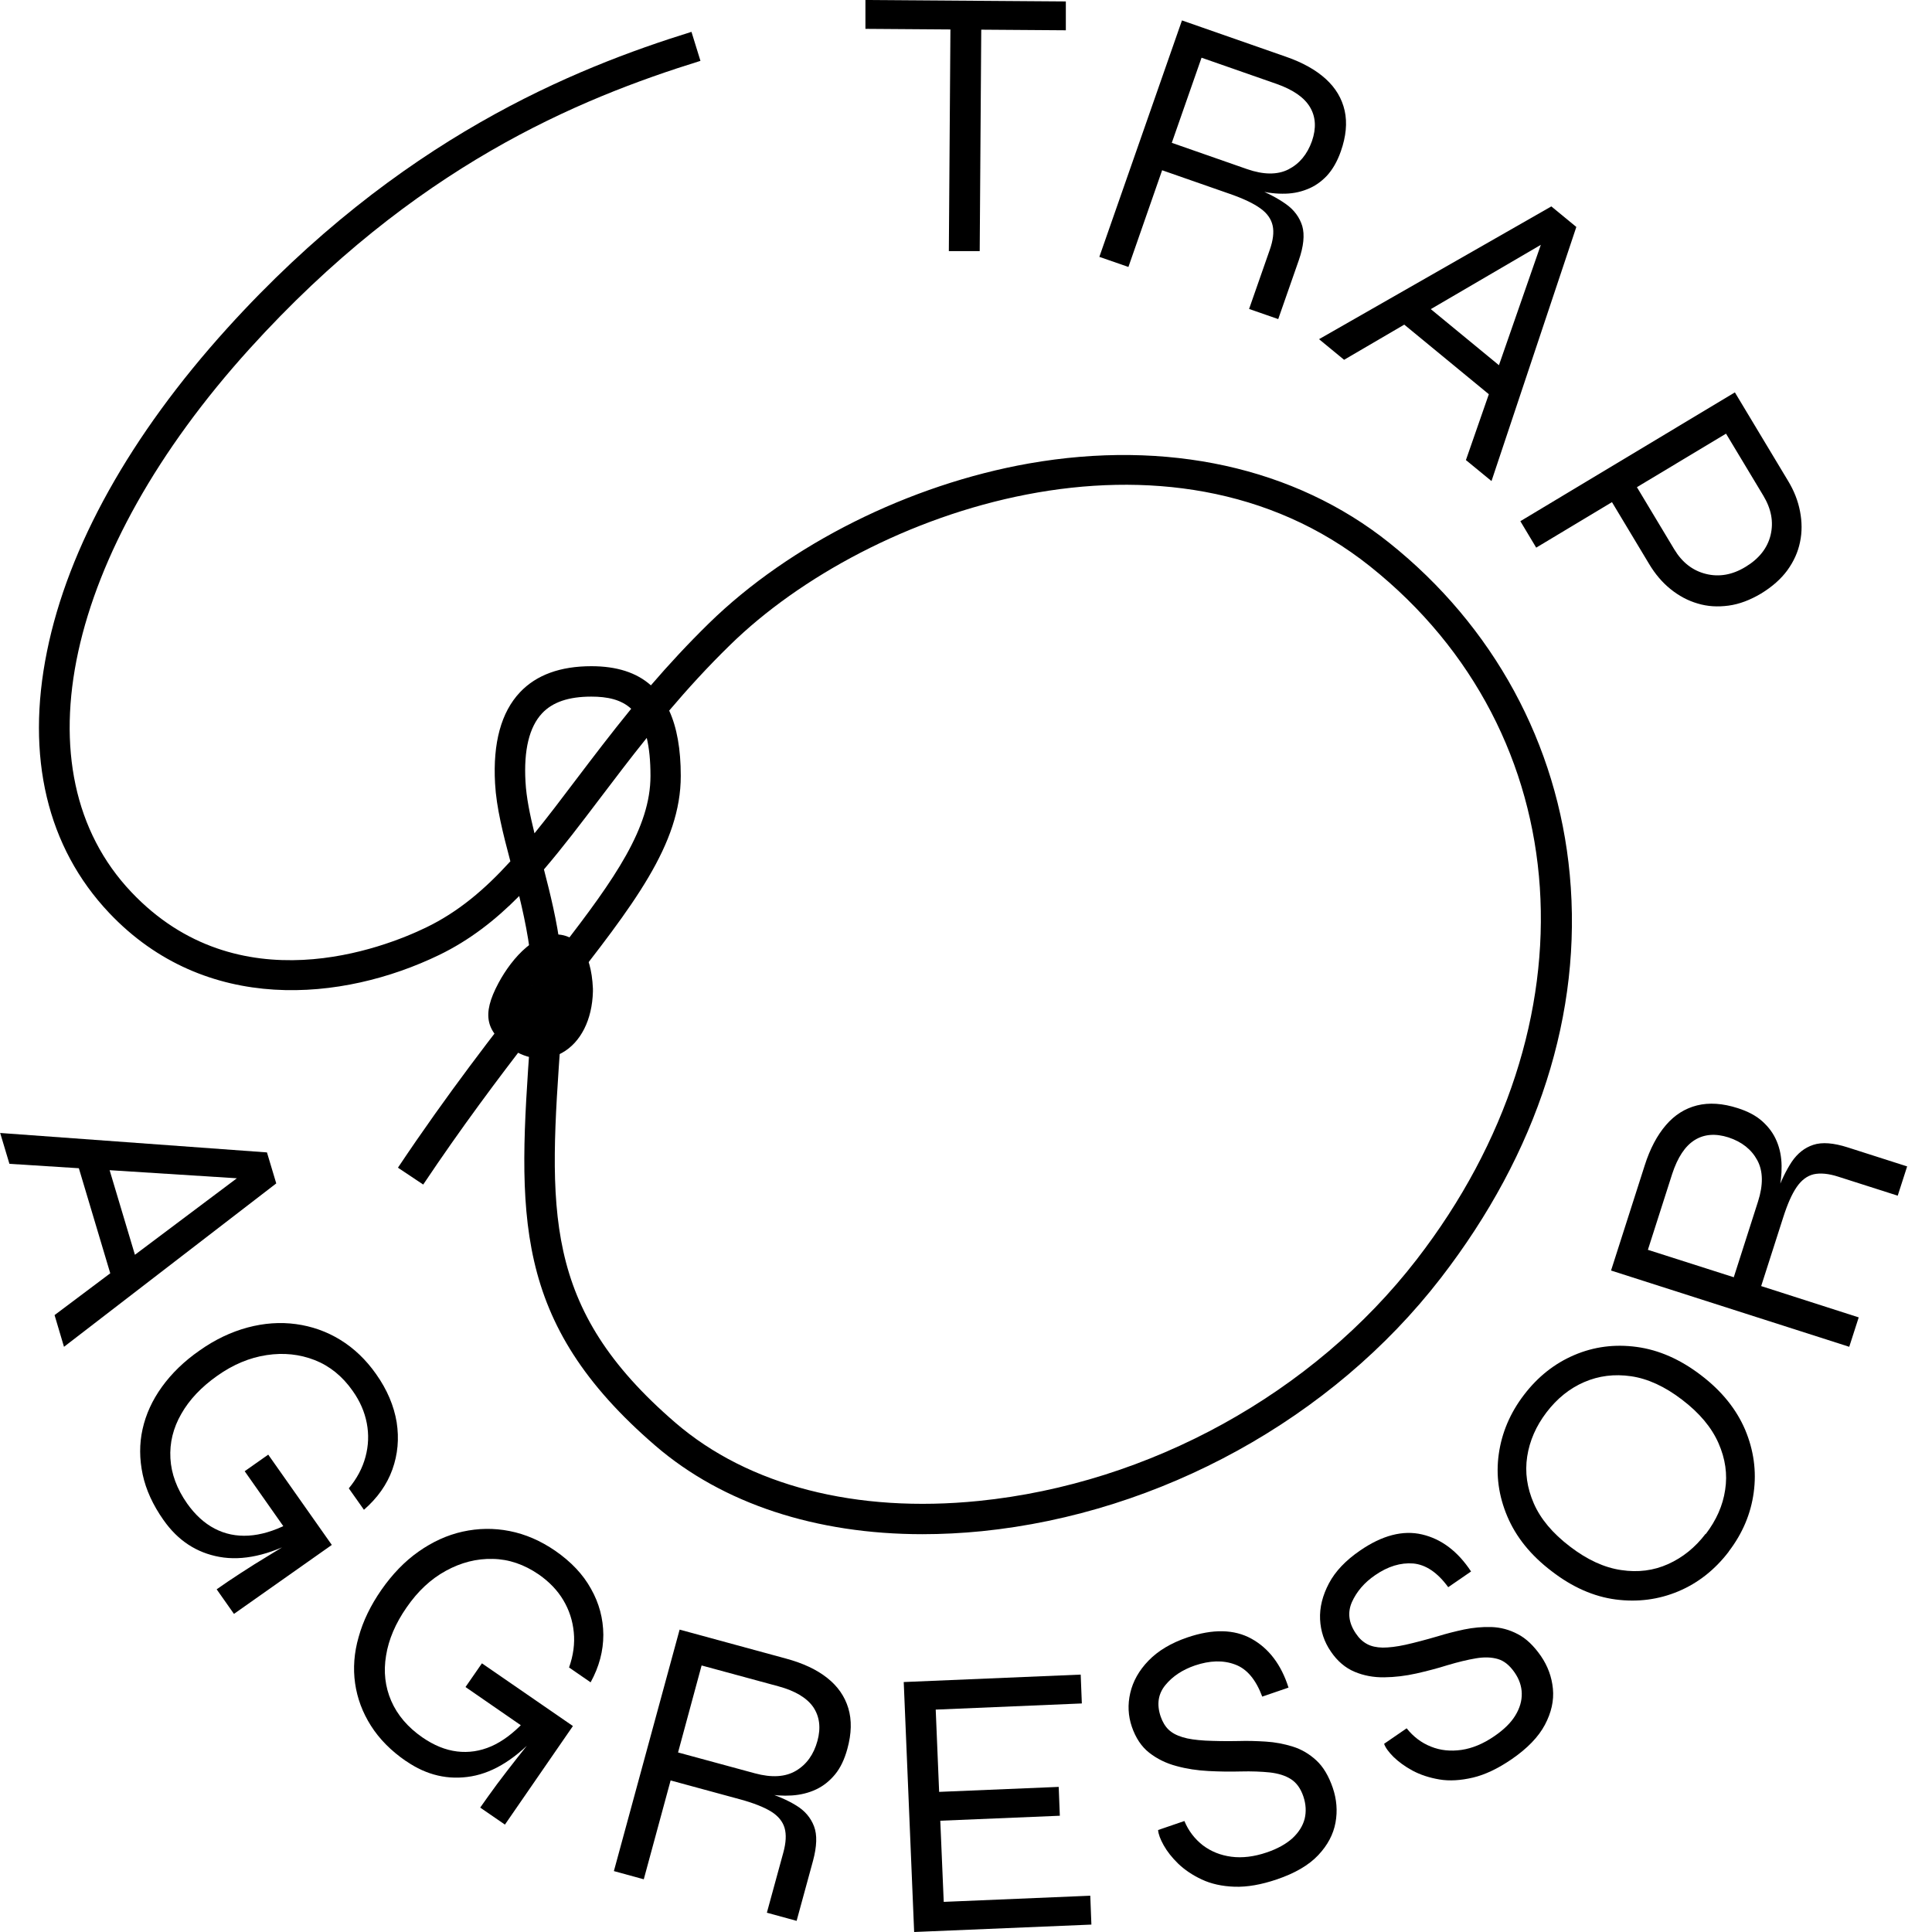
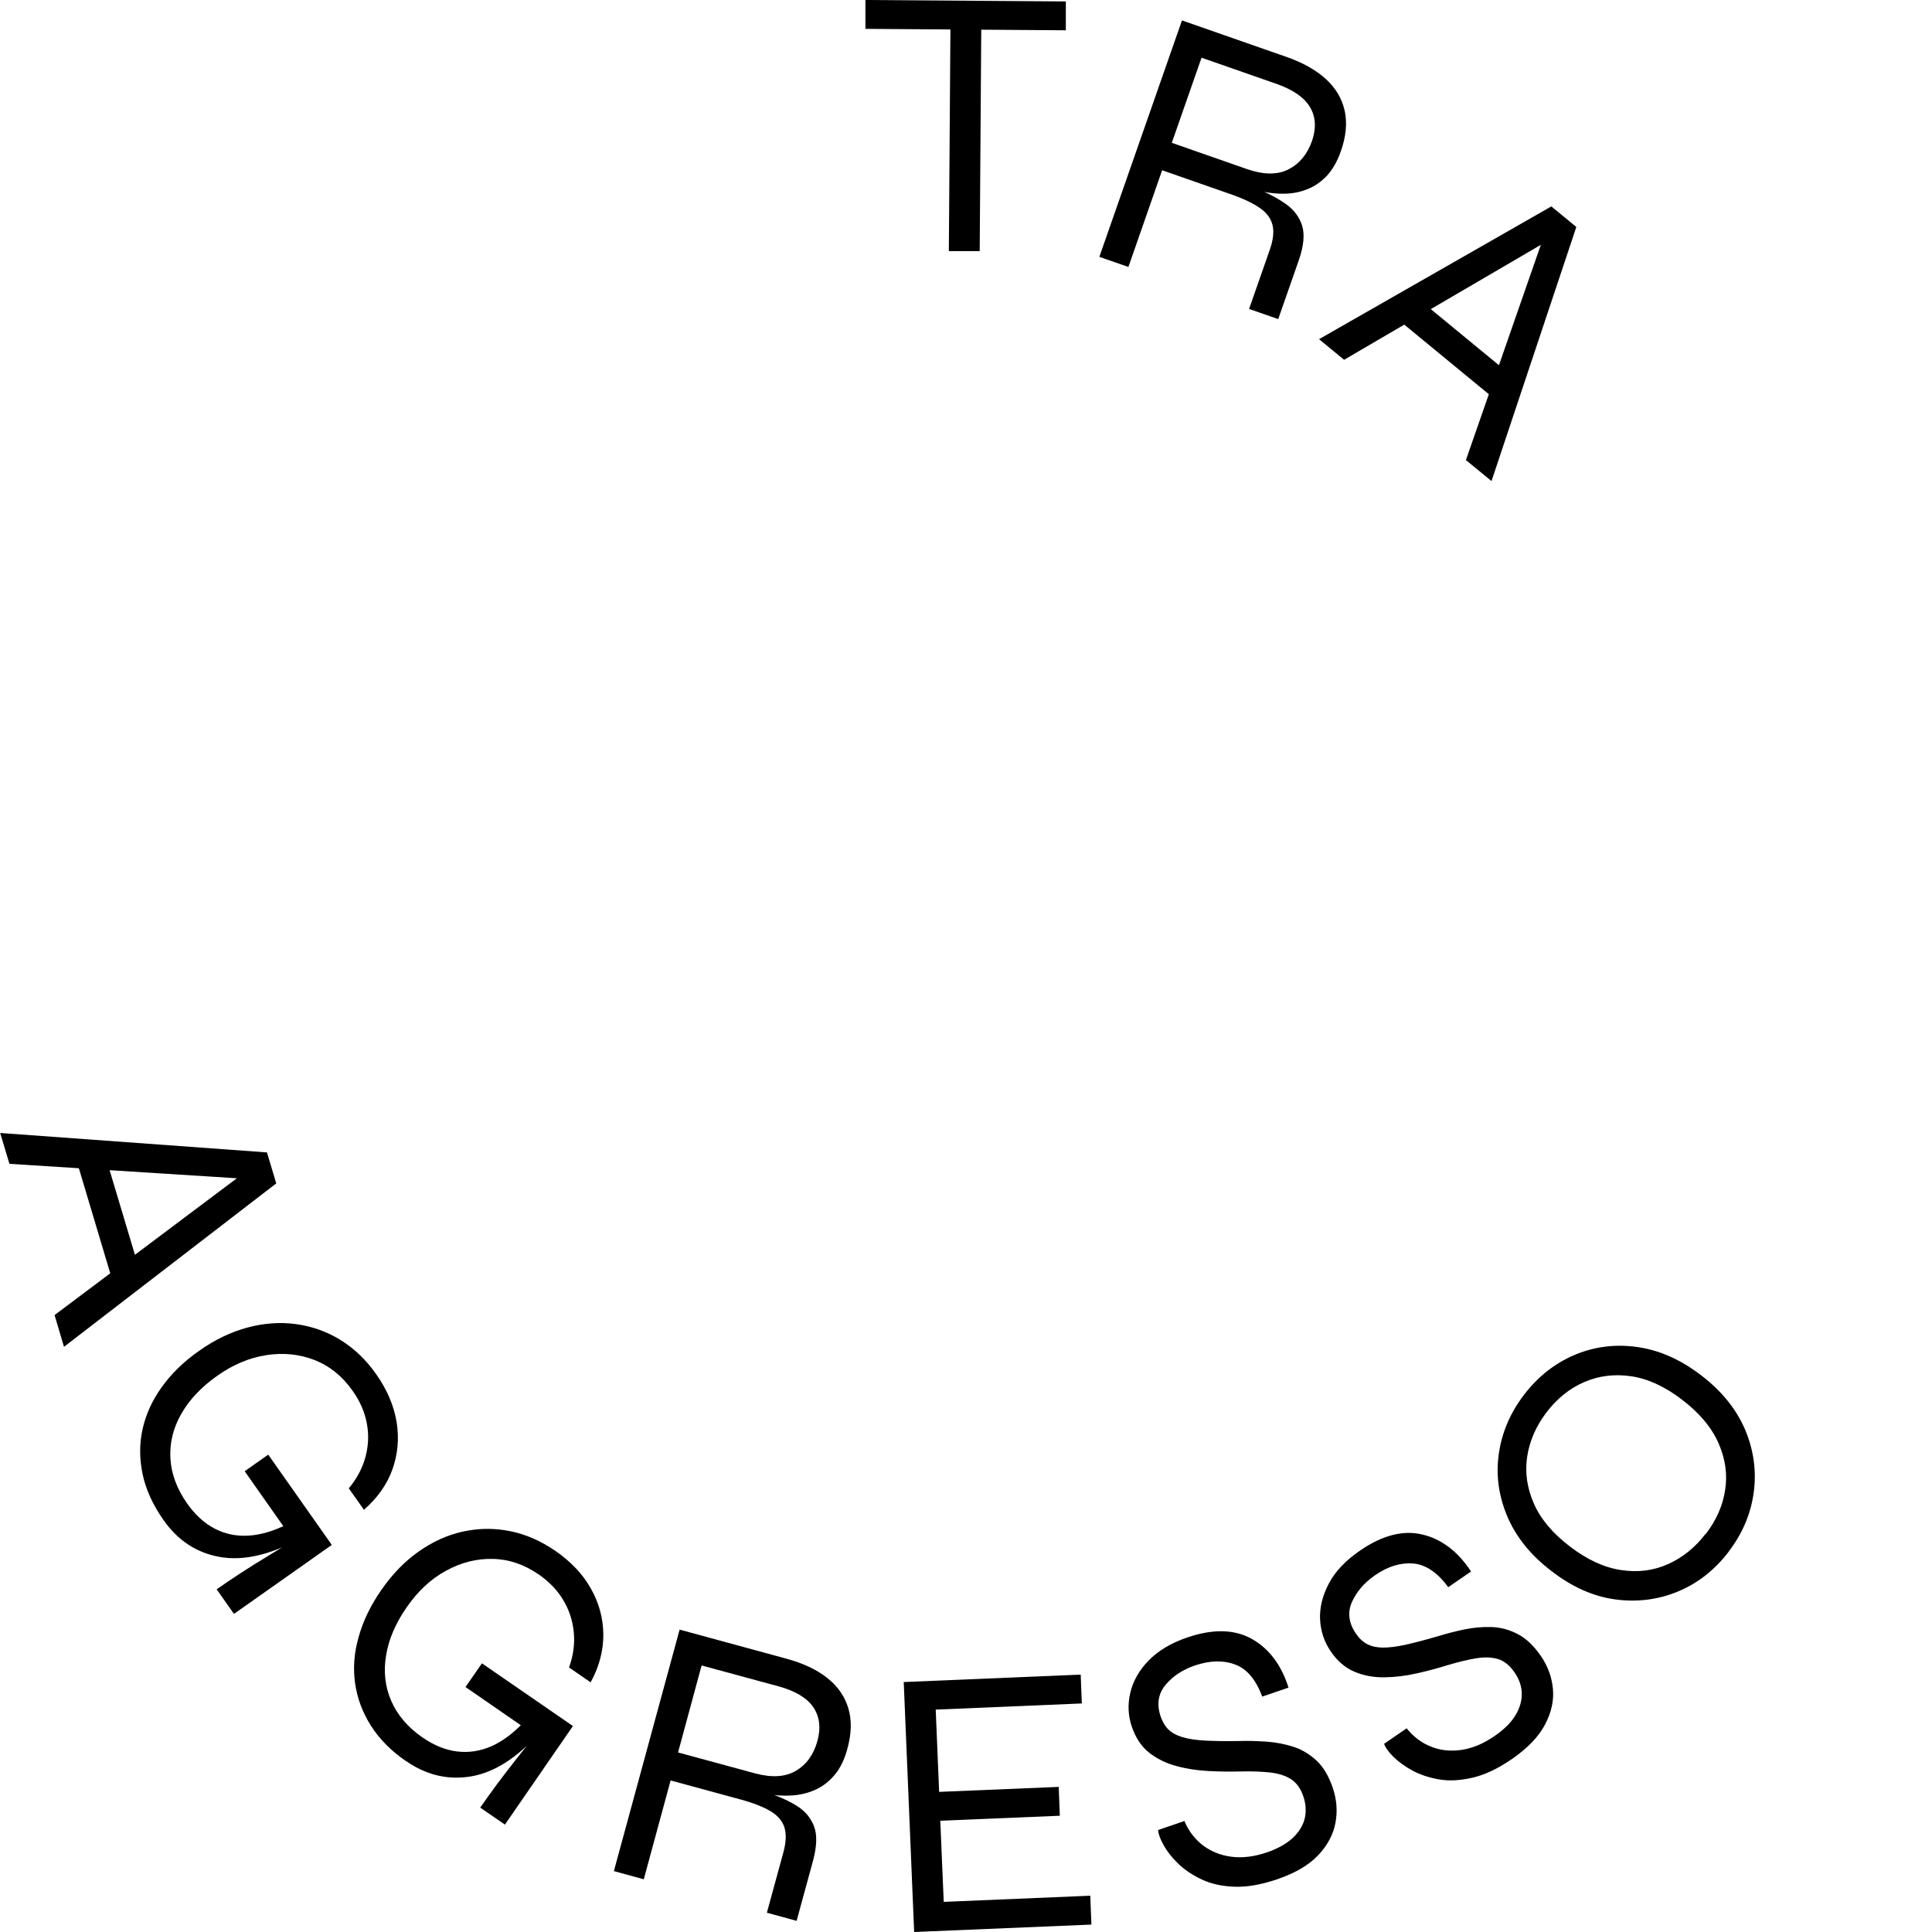
<svg xmlns="http://www.w3.org/2000/svg" width="74" height="74" viewBox="0 0 74 74" fill="none">
  <g clip-path="url(#clip0_287_7976)">
    <path d="M33.159 0L40.824 0.055V1.16L33.148 1.105V0H33.159ZM36.404 1.012H37.585L37.525 9.618H36.343L36.404 1.012Z" fill="black" />
    <path d="M42.11 9.831L45.272 0.782L49.266 2.177C49.895 2.396 50.404 2.681 50.781 3.025C51.159 3.37 51.4 3.775 51.504 4.24C51.607 4.705 51.558 5.225 51.356 5.799C51.219 6.188 51.038 6.499 50.82 6.735C50.595 6.97 50.344 7.145 50.054 7.254C49.764 7.369 49.452 7.424 49.113 7.419C48.773 7.419 48.423 7.364 48.062 7.271L48.046 7.189C48.533 7.38 48.932 7.588 49.249 7.813C49.567 8.037 49.775 8.321 49.879 8.655C49.977 8.994 49.933 9.432 49.747 9.968L48.959 12.222L47.843 11.834L48.631 9.58C48.763 9.208 48.801 8.896 48.746 8.644C48.691 8.392 48.538 8.168 48.276 7.982C48.013 7.791 47.63 7.61 47.116 7.43L44.512 6.521L43.221 10.225L42.104 9.837L42.11 9.831ZM44.884 5.471L47.767 6.478C48.396 6.696 48.927 6.702 49.348 6.489C49.769 6.275 50.07 5.914 50.251 5.405C50.42 4.913 50.398 4.481 50.179 4.109C49.961 3.737 49.534 3.441 48.905 3.217L46.022 2.21L44.884 5.465V5.471Z" fill="black" />
    <path d="M50.519 12.993L59.42 7.906L60.377 8.693L57.128 18.426L56.148 17.622L59.185 8.896L59.458 9.12L51.482 13.781L50.524 12.993H50.519ZM53.615 12.293L54.316 11.44L57.866 14.361L57.166 15.215L53.615 12.293Z" fill="black" />
-     <path d="M61.63 19.028L62.577 18.459L64.125 21.036C64.426 21.539 64.831 21.856 65.34 21.982C65.843 22.108 66.352 22.021 66.855 21.714C67.375 21.402 67.698 20.992 67.818 20.494C67.938 19.991 67.845 19.493 67.539 18.984L66.111 16.61L58.84 20.976L58.233 19.963L66.45 15.029L68.485 18.415C68.715 18.793 68.868 19.181 68.945 19.586C69.022 19.985 69.027 20.379 68.945 20.762C68.868 21.145 68.704 21.506 68.458 21.846C68.212 22.179 67.878 22.475 67.457 22.732C67.035 22.983 66.62 23.142 66.204 23.197C65.788 23.252 65.4 23.23 65.022 23.115C64.645 23.005 64.3 22.819 63.983 22.562C63.665 22.305 63.397 21.988 63.167 21.605L61.619 19.028H61.63Z" fill="black" />
    <path d="M0 43.395L10.225 44.14L10.581 45.327L2.451 51.586L2.09 50.371L9.481 44.824L9.585 45.163L0.361 44.577L0.005 43.39L0 43.395ZM2.96 44.544L4.021 44.227L5.34 48.637L4.278 48.954L2.96 44.544Z" fill="black" />
    <path d="M6.259 58.216C5.859 57.647 5.591 57.067 5.465 56.477C5.34 55.886 5.334 55.306 5.46 54.742C5.586 54.173 5.832 53.632 6.204 53.117C6.576 52.603 7.052 52.138 7.643 51.728C8.239 51.306 8.852 51.017 9.481 50.847C10.116 50.677 10.734 50.634 11.336 50.716C11.938 50.798 12.507 50.995 13.032 51.318C13.557 51.64 14.017 52.078 14.405 52.63C14.832 53.232 15.089 53.85 15.193 54.474C15.291 55.103 15.237 55.705 15.029 56.285C14.821 56.865 14.454 57.379 13.94 57.828L13.36 57.007C13.672 56.63 13.885 56.23 14 55.798C14.115 55.371 14.131 54.939 14.049 54.513C13.967 54.08 13.787 53.664 13.502 53.265C13.114 52.713 12.627 52.319 12.053 52.094C11.478 51.87 10.865 51.804 10.214 51.903C9.563 52.001 8.929 52.264 8.321 52.696C7.709 53.128 7.249 53.615 6.943 54.157C6.631 54.699 6.494 55.267 6.527 55.858C6.56 56.449 6.773 57.024 7.167 57.587C7.473 58.019 7.823 58.342 8.223 58.55C8.622 58.758 9.054 58.846 9.519 58.818C9.984 58.791 10.482 58.643 11.008 58.38L11.423 58.971C10.296 59.573 9.29 59.792 8.409 59.633C7.528 59.475 6.811 59.004 6.264 58.222L6.259 58.216ZM8.305 60.87C8.568 60.684 8.874 60.476 9.213 60.257C9.552 60.033 9.908 59.814 10.269 59.595C10.63 59.376 10.953 59.179 11.237 59.004L9.372 56.351L10.274 55.716L12.709 59.174L8.961 61.816L8.299 60.875L8.305 60.87Z" fill="black" />
    <path d="M15.554 67.457C14.979 67.063 14.531 66.609 14.208 66.1C13.885 65.591 13.683 65.049 13.601 64.475C13.519 63.901 13.562 63.304 13.738 62.697C13.907 62.084 14.197 61.488 14.607 60.897C15.023 60.301 15.494 59.808 16.03 59.431C16.566 59.053 17.13 58.796 17.72 58.665C18.317 58.534 18.913 58.523 19.52 58.643C20.128 58.763 20.707 59.015 21.266 59.398C21.873 59.819 22.332 60.301 22.639 60.859C22.951 61.411 23.104 61.997 23.109 62.615C23.109 63.233 22.951 63.84 22.622 64.437L21.796 63.868C21.96 63.408 22.021 62.954 21.977 62.517C21.933 62.073 21.802 61.669 21.577 61.291C21.353 60.913 21.036 60.585 20.636 60.306C20.078 59.923 19.493 59.721 18.875 59.71C18.256 59.694 17.66 59.847 17.08 60.164C16.5 60.481 16.003 60.946 15.576 61.565C15.149 62.177 14.886 62.795 14.788 63.408C14.684 64.026 14.75 64.606 14.985 65.148C15.22 65.69 15.62 66.16 16.183 66.549C16.621 66.85 17.058 67.03 17.507 67.085C17.95 67.139 18.388 67.074 18.815 66.888C19.241 66.702 19.657 66.39 20.062 65.963L20.658 66.374C19.81 67.326 18.94 67.883 18.06 68.037C17.179 68.19 16.342 67.998 15.559 67.457H15.554ZM18.393 69.235C18.579 68.967 18.793 68.671 19.033 68.343C19.28 68.015 19.531 67.686 19.794 67.353C20.056 67.019 20.292 66.724 20.5 66.461L17.83 64.617L18.459 63.709L21.944 66.111L19.34 69.886L18.393 69.235Z" fill="black" />
    <path d="M23.514 71.664L26.031 62.418L30.112 63.529C30.758 63.704 31.283 63.95 31.682 64.267C32.087 64.585 32.355 64.973 32.492 65.427C32.629 65.881 32.618 66.401 32.454 66.992C32.344 67.391 32.191 67.714 31.983 67.966C31.775 68.217 31.535 68.409 31.256 68.54C30.977 68.671 30.665 68.748 30.331 68.77C29.992 68.792 29.642 68.77 29.275 68.699L29.253 68.617C29.751 68.77 30.167 68.95 30.495 69.153C30.829 69.355 31.053 69.623 31.179 69.951C31.305 70.28 31.288 70.723 31.141 71.27L30.512 73.573L29.373 73.261L30.003 70.958C30.107 70.581 30.123 70.263 30.052 70.017C29.981 69.771 29.811 69.558 29.538 69.388C29.264 69.218 28.865 69.06 28.345 68.918L25.686 68.195L24.658 71.981L23.52 71.669L23.514 71.664ZM25.971 67.123L28.914 67.922C29.559 68.097 30.085 68.064 30.49 67.823C30.894 67.583 31.168 67.2 31.31 66.68C31.447 66.177 31.392 65.75 31.152 65.389C30.905 65.033 30.462 64.765 29.817 64.59L26.873 63.791L25.971 67.123Z" fill="black" />
    <path d="M36.015 69.738L36.147 72.846L41.76 72.61L41.803 73.716L35.014 74L34.615 64.426L41.393 64.141L41.437 65.246L35.84 65.482L35.971 68.633L40.551 68.442L40.594 69.547L36.015 69.738Z" fill="black" />
    <path d="M44.358 70.094L45.365 69.749C45.524 70.132 45.764 70.438 46.071 70.679C46.383 70.914 46.744 71.062 47.165 71.117C47.581 71.171 48.035 71.117 48.516 70.953C48.938 70.811 49.266 70.624 49.507 70.406C49.747 70.181 49.901 69.935 49.972 69.662C50.037 69.388 50.021 69.103 49.922 68.808C49.818 68.502 49.66 68.283 49.446 68.146C49.233 68.009 48.965 67.927 48.642 67.889C48.319 67.856 47.947 67.84 47.521 67.851C47.121 67.862 46.706 67.856 46.284 67.834C45.863 67.812 45.453 67.752 45.059 67.643C44.665 67.539 44.32 67.369 44.019 67.134C43.718 66.899 43.499 66.565 43.352 66.138C43.209 65.717 43.188 65.29 43.292 64.842C43.395 64.398 43.625 63.983 43.992 63.605C44.358 63.228 44.851 62.932 45.474 62.719C46.454 62.385 47.275 62.402 47.936 62.768C48.598 63.135 49.074 63.758 49.353 64.639L48.347 64.984C48.101 64.327 47.756 63.917 47.302 63.753C46.848 63.583 46.339 63.6 45.77 63.791C45.294 63.955 44.916 64.202 44.638 64.541C44.358 64.88 44.298 65.285 44.457 65.75C44.528 65.952 44.627 66.122 44.758 66.248C44.889 66.374 45.07 66.472 45.294 66.538C45.518 66.609 45.808 66.647 46.164 66.669C46.52 66.685 46.946 66.696 47.455 66.685C47.783 66.674 48.128 66.685 48.483 66.707C48.839 66.729 49.184 66.795 49.517 66.899C49.851 67.003 50.147 67.178 50.415 67.424C50.683 67.67 50.891 68.02 51.049 68.48C51.197 68.918 51.235 69.361 51.153 69.809C51.071 70.258 50.852 70.674 50.491 71.057C50.13 71.44 49.6 71.751 48.899 71.987C48.303 72.189 47.767 72.282 47.285 72.266C46.804 72.249 46.388 72.156 46.027 71.987C45.666 71.817 45.371 71.615 45.13 71.385C44.889 71.15 44.703 70.914 44.572 70.679C44.441 70.444 44.369 70.252 44.358 70.099V70.094Z" fill="black" />
    <path d="M53.002 66.8L53.878 66.198C54.135 66.521 54.447 66.757 54.808 66.899C55.169 67.046 55.557 67.085 55.979 67.025C56.395 66.964 56.816 66.789 57.237 66.499C57.604 66.248 57.872 65.985 58.041 65.706C58.211 65.427 58.293 65.148 58.287 64.864C58.282 64.585 58.189 64.311 58.008 64.054C57.822 63.786 57.614 63.616 57.374 63.545C57.133 63.474 56.854 63.463 56.531 63.518C56.209 63.572 55.847 63.66 55.443 63.78C55.06 63.901 54.66 64.005 54.25 64.098C53.834 64.191 53.424 64.24 53.019 64.245C52.614 64.251 52.231 64.18 51.881 64.032C51.531 63.884 51.224 63.627 50.973 63.255C50.721 62.889 50.584 62.478 50.562 62.024C50.541 61.57 50.656 61.111 50.902 60.645C51.148 60.18 51.547 59.765 52.089 59.393C52.937 58.807 53.736 58.599 54.474 58.774C55.213 58.949 55.837 59.42 56.345 60.191L55.47 60.793C55.06 60.23 54.611 59.929 54.13 59.885C53.648 59.847 53.161 59.994 52.669 60.334C52.253 60.618 51.963 60.963 51.782 61.362C51.607 61.761 51.657 62.166 51.936 62.571C52.056 62.752 52.198 62.883 52.362 62.971C52.521 63.058 52.724 63.102 52.959 63.107C53.194 63.107 53.484 63.075 53.834 62.998C54.179 62.921 54.595 62.812 55.081 62.67C55.399 62.571 55.727 62.489 56.077 62.413C56.427 62.341 56.778 62.309 57.122 62.319C57.472 62.331 57.806 62.418 58.129 62.588C58.452 62.752 58.747 63.036 59.021 63.43C59.283 63.813 59.436 64.229 59.48 64.683C59.524 65.137 59.42 65.597 59.174 66.062C58.928 66.527 58.501 66.97 57.894 67.386C57.374 67.741 56.881 67.977 56.416 68.086C55.951 68.195 55.519 68.223 55.131 68.157C54.742 68.091 54.398 67.977 54.102 67.818C53.807 67.659 53.566 67.479 53.374 67.293C53.183 67.101 53.063 66.937 53.014 66.789L53.002 66.8Z" fill="black" />
    <path d="M66.215 59.431C65.684 60.126 65.039 60.635 64.284 60.952C63.529 61.269 62.724 61.373 61.887 61.264C61.045 61.154 60.224 60.793 59.431 60.18C58.632 59.573 58.069 58.873 57.735 58.085C57.401 57.297 57.292 56.498 57.407 55.689C57.522 54.879 57.839 54.124 58.37 53.429C58.9 52.734 59.54 52.226 60.295 51.903C61.05 51.58 61.849 51.476 62.692 51.591C63.54 51.706 64.36 52.067 65.153 52.674C65.952 53.282 66.51 53.982 66.844 54.764C67.172 55.547 67.282 56.345 67.172 57.16C67.063 57.976 66.746 58.731 66.215 59.425V59.431ZM65.334 58.758C65.739 58.227 65.99 57.664 66.078 57.062C66.171 56.466 66.084 55.869 65.821 55.273C65.558 54.677 65.099 54.124 64.431 53.615C63.769 53.106 63.113 52.806 62.473 52.713C61.833 52.62 61.236 52.696 60.678 52.937C60.12 53.178 59.639 53.566 59.234 54.097C58.834 54.622 58.588 55.185 58.495 55.787C58.402 56.395 58.49 56.991 58.747 57.582C59.004 58.173 59.464 58.725 60.131 59.234C60.793 59.743 61.45 60.044 62.095 60.137C62.741 60.235 63.337 60.158 63.895 59.907C64.453 59.655 64.929 59.272 65.329 58.747L65.334 58.758Z" fill="black" />
-     <path d="M70.832 51.586L61.707 48.664L62.998 44.632C63.2 43.997 63.474 43.483 63.808 43.095C64.141 42.706 64.541 42.455 65 42.34C65.46 42.225 65.98 42.258 66.559 42.444C66.953 42.569 67.271 42.739 67.511 42.958C67.752 43.177 67.933 43.423 68.053 43.713C68.173 43.997 68.234 44.309 68.239 44.648C68.245 44.988 68.206 45.338 68.119 45.699L68.037 45.721C68.217 45.228 68.414 44.824 68.627 44.501C68.846 44.178 69.12 43.959 69.454 43.85C69.787 43.74 70.225 43.773 70.772 43.948L73.048 44.676L72.687 45.797L70.411 45.07C70.039 44.949 69.722 44.922 69.47 44.977C69.218 45.037 69 45.201 68.819 45.464C68.633 45.732 68.463 46.12 68.299 46.634L67.457 49.26L71.193 50.459L70.832 51.58V51.586ZM66.406 48.927L67.336 46.022C67.539 45.387 67.533 44.856 67.309 44.441C67.085 44.025 66.718 43.735 66.204 43.565C65.706 43.407 65.274 43.439 64.907 43.669C64.541 43.899 64.256 44.331 64.048 44.966L63.118 47.871L66.406 48.921V48.927Z" fill="black" />
-     <path d="M35.337 58.763C31.256 58.763 27.683 57.593 25.112 55.382C19.581 50.623 19.832 46.498 20.314 39.714C19.083 41.306 17.682 43.171 16.21 45.371L15.242 44.725C17.151 41.869 18.94 39.571 20.401 37.706C20.368 36.519 20.144 35.381 19.887 34.319C18.973 35.244 17.983 36.015 16.818 36.579C13.13 38.362 7.873 38.871 4.18 34.965C1.805 32.454 0.979 28.985 1.8 24.948C2.61 20.943 5 16.665 8.699 12.578C15.28 5.307 21.999 2.615 26.485 1.22L26.829 2.331C22.108 3.797 15.882 6.379 9.563 13.355C2.478 21.178 0.651 29.543 5.028 34.166C9.131 38.505 14.706 36.305 16.314 35.528C17.551 34.932 18.568 34.068 19.548 32.99C19.269 31.934 19.012 30.933 18.962 30.008C18.875 28.449 19.198 27.278 19.914 26.518C20.543 25.85 21.462 25.517 22.65 25.517C23.618 25.517 24.378 25.757 24.931 26.25C25.604 25.467 26.337 24.674 27.158 23.87C30.249 20.85 34.828 18.563 39.402 17.753C44.687 16.823 49.594 17.901 53.21 20.79C57.204 23.979 59.661 28.493 60.126 33.504C60.618 38.794 58.906 44.14 55.18 48.959C51.028 54.332 44.457 57.954 37.607 58.648C36.836 58.725 36.075 58.763 35.331 58.763H35.337ZM21.577 38.1C21.577 38.335 21.567 38.57 21.55 38.811L21.49 39.632C21.008 46.372 20.746 50.081 25.872 54.496C28.668 56.903 32.793 57.965 37.492 57.489C44.03 56.827 50.3 53.369 54.261 48.243C61.22 39.243 60.476 28.077 52.483 21.698C44.78 15.548 33.296 19.488 27.968 24.701C27.103 25.544 26.332 26.392 25.631 27.218C25.927 27.863 26.075 28.695 26.075 29.718C26.075 32.339 24.285 34.642 21.572 38.1H21.577ZM20.833 33.296C21.079 34.248 21.331 35.266 21.468 36.349C23.574 33.635 24.915 31.693 24.915 29.718C24.915 29.127 24.865 28.651 24.772 28.263C24.132 29.056 23.552 29.828 22.994 30.561C22.256 31.535 21.555 32.459 20.833 33.302V33.296ZM22.65 26.682C21.785 26.682 21.167 26.89 20.762 27.322C20.275 27.842 20.056 28.723 20.128 29.948C20.16 30.544 20.297 31.206 20.472 31.918C20.986 31.283 21.512 30.593 22.064 29.86C22.715 29.002 23.405 28.093 24.176 27.147C23.788 26.791 23.262 26.682 22.644 26.682H22.65Z" fill="black" />
-     <path d="M20.702 40.54C20.363 40.54 20.013 40.436 19.684 40.233C18.59 39.55 18.437 38.877 19.094 37.651C19.624 36.661 20.598 35.589 21.583 35.824C22.064 35.939 22.644 36.387 22.71 37.864C22.71 37.892 22.71 37.925 22.71 37.952C22.71 37.963 22.71 37.968 22.71 37.979C22.683 39.057 22.245 39.927 21.528 40.326C21.265 40.469 20.986 40.545 20.702 40.545V40.54ZM21.293 36.951C21.145 36.951 20.604 37.295 20.117 38.204C19.849 38.702 19.854 38.855 19.865 38.888C19.87 38.92 19.931 39.013 20.303 39.243C20.543 39.391 20.768 39.413 20.965 39.303C21.233 39.156 21.523 38.723 21.545 37.957C21.517 37.115 21.309 36.956 21.304 36.951C21.304 36.951 21.298 36.951 21.293 36.951Z" fill="black" />
  </g>
  <defs>
    <clipPath id="clip0_287_7976">
      <rect width="73.048" height="74" fill="white" />
    </clipPath>
  </defs>
</svg>